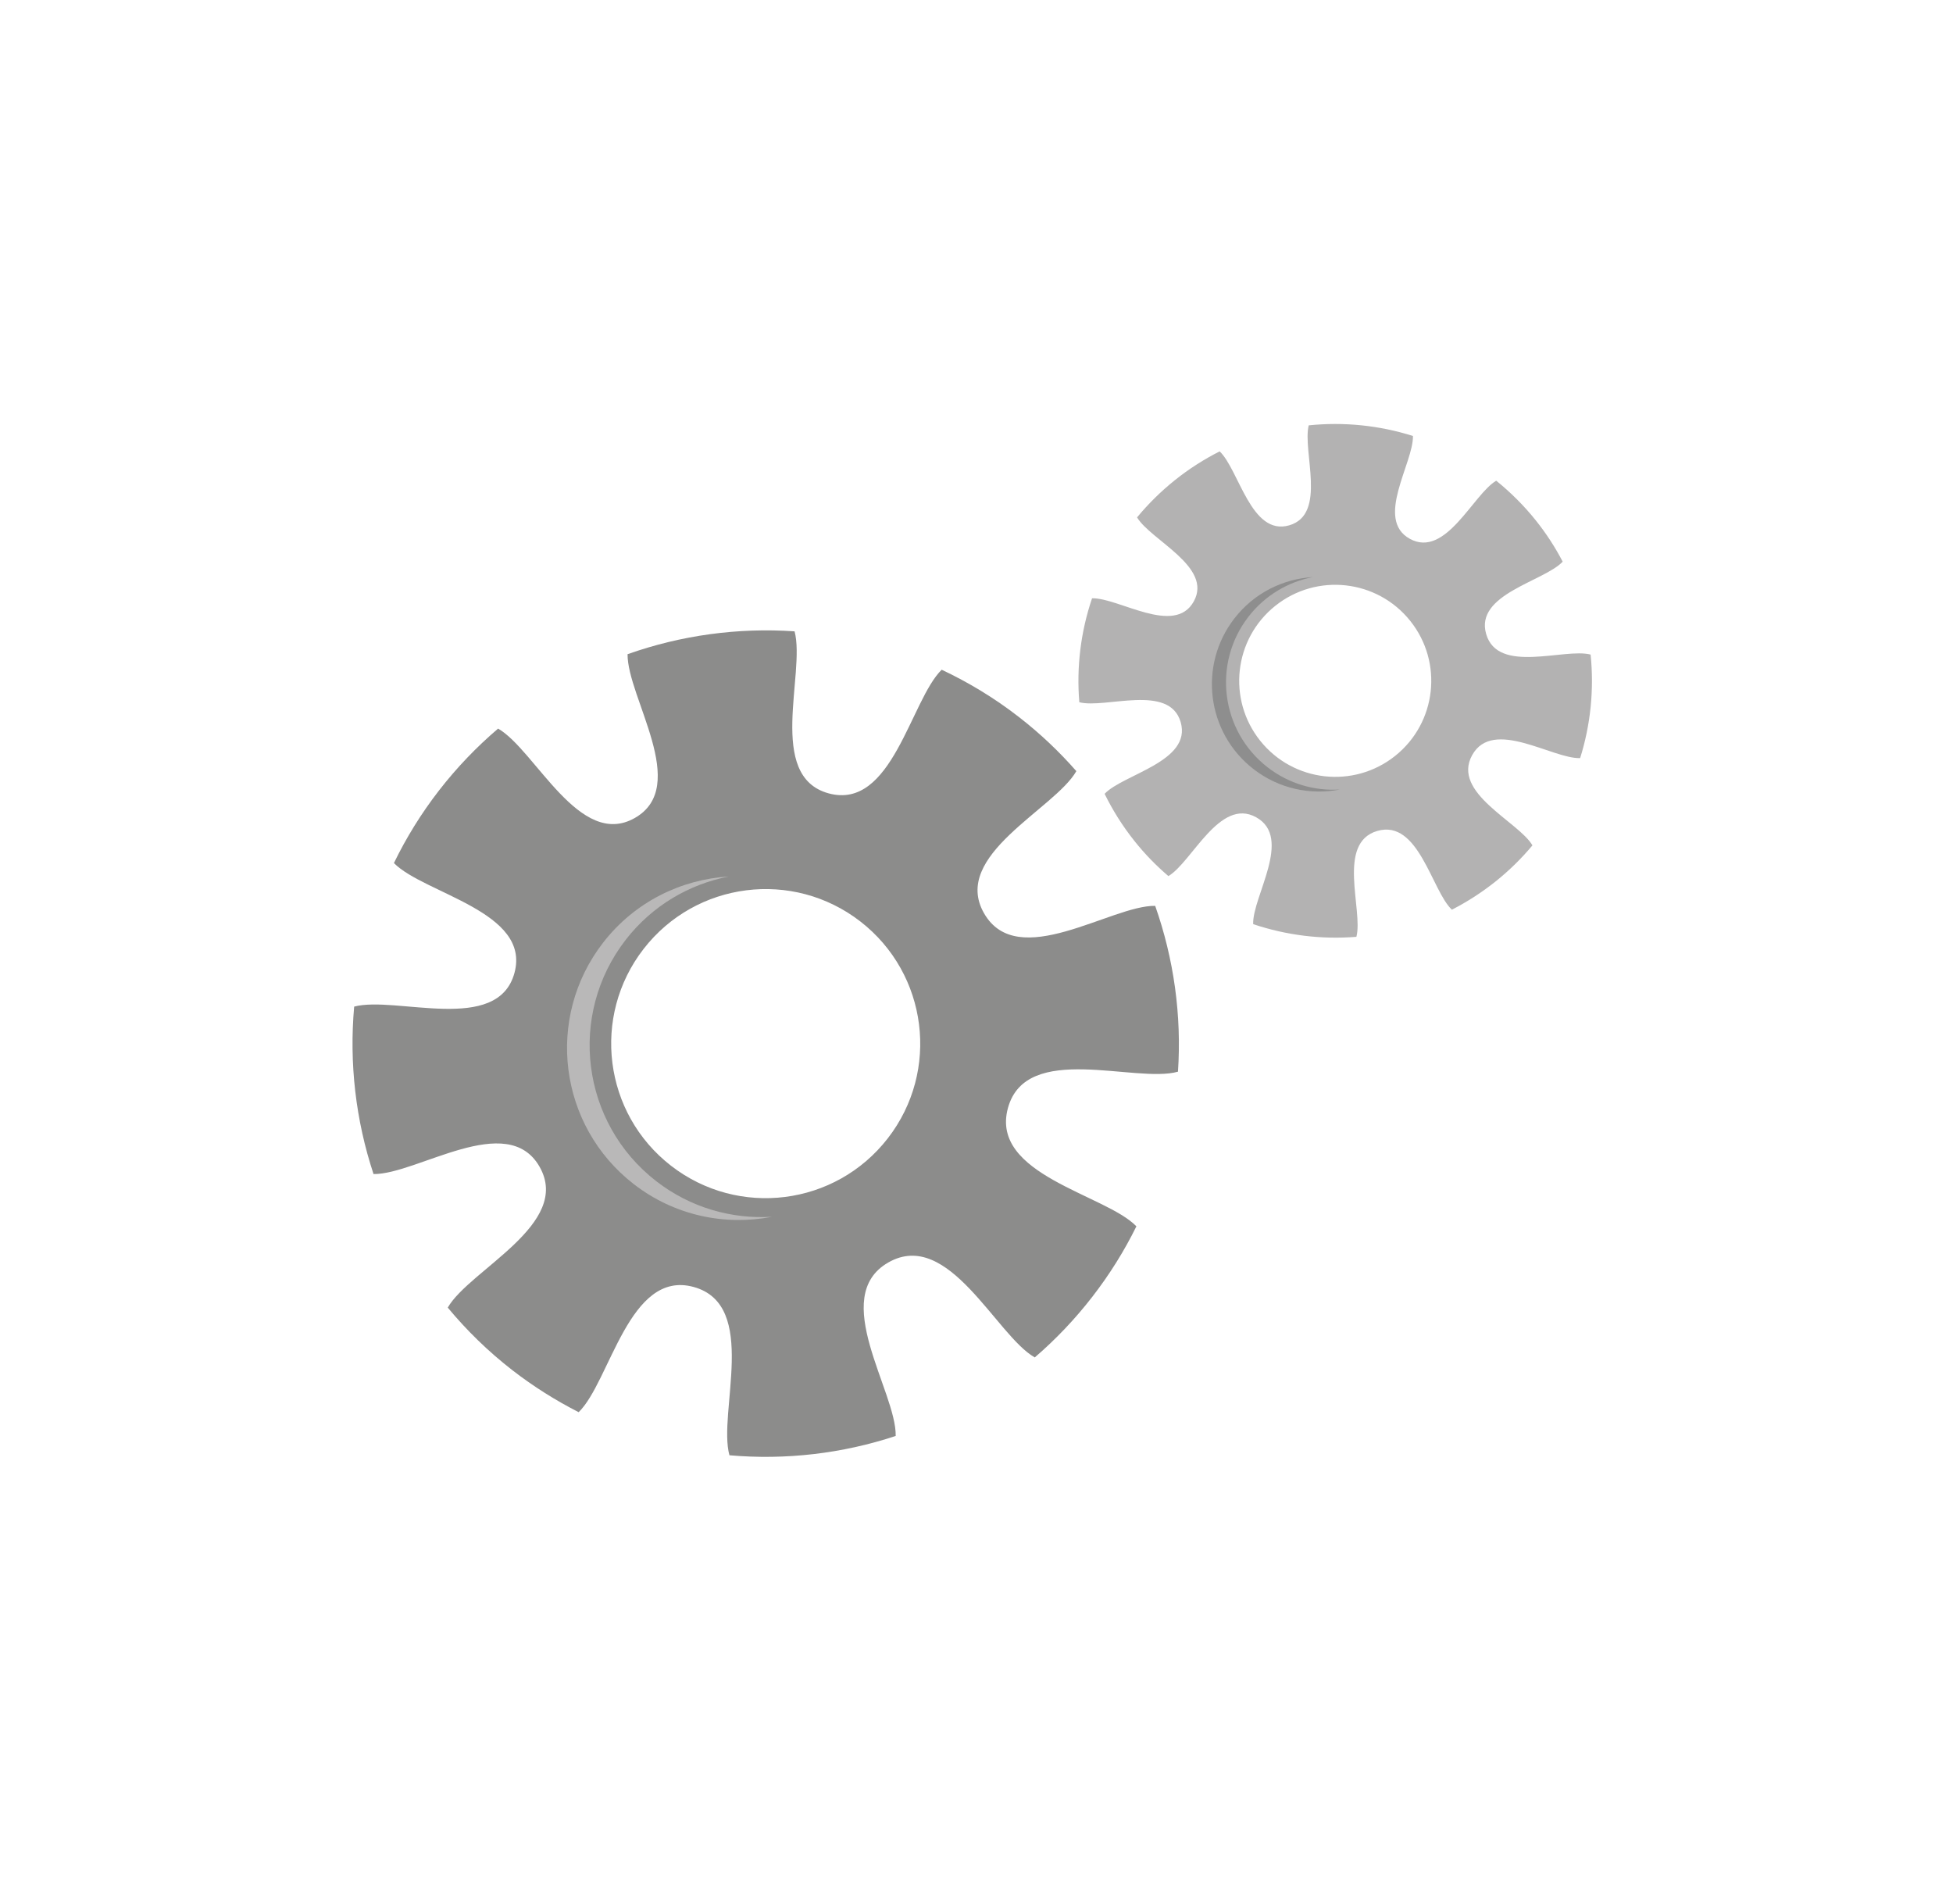
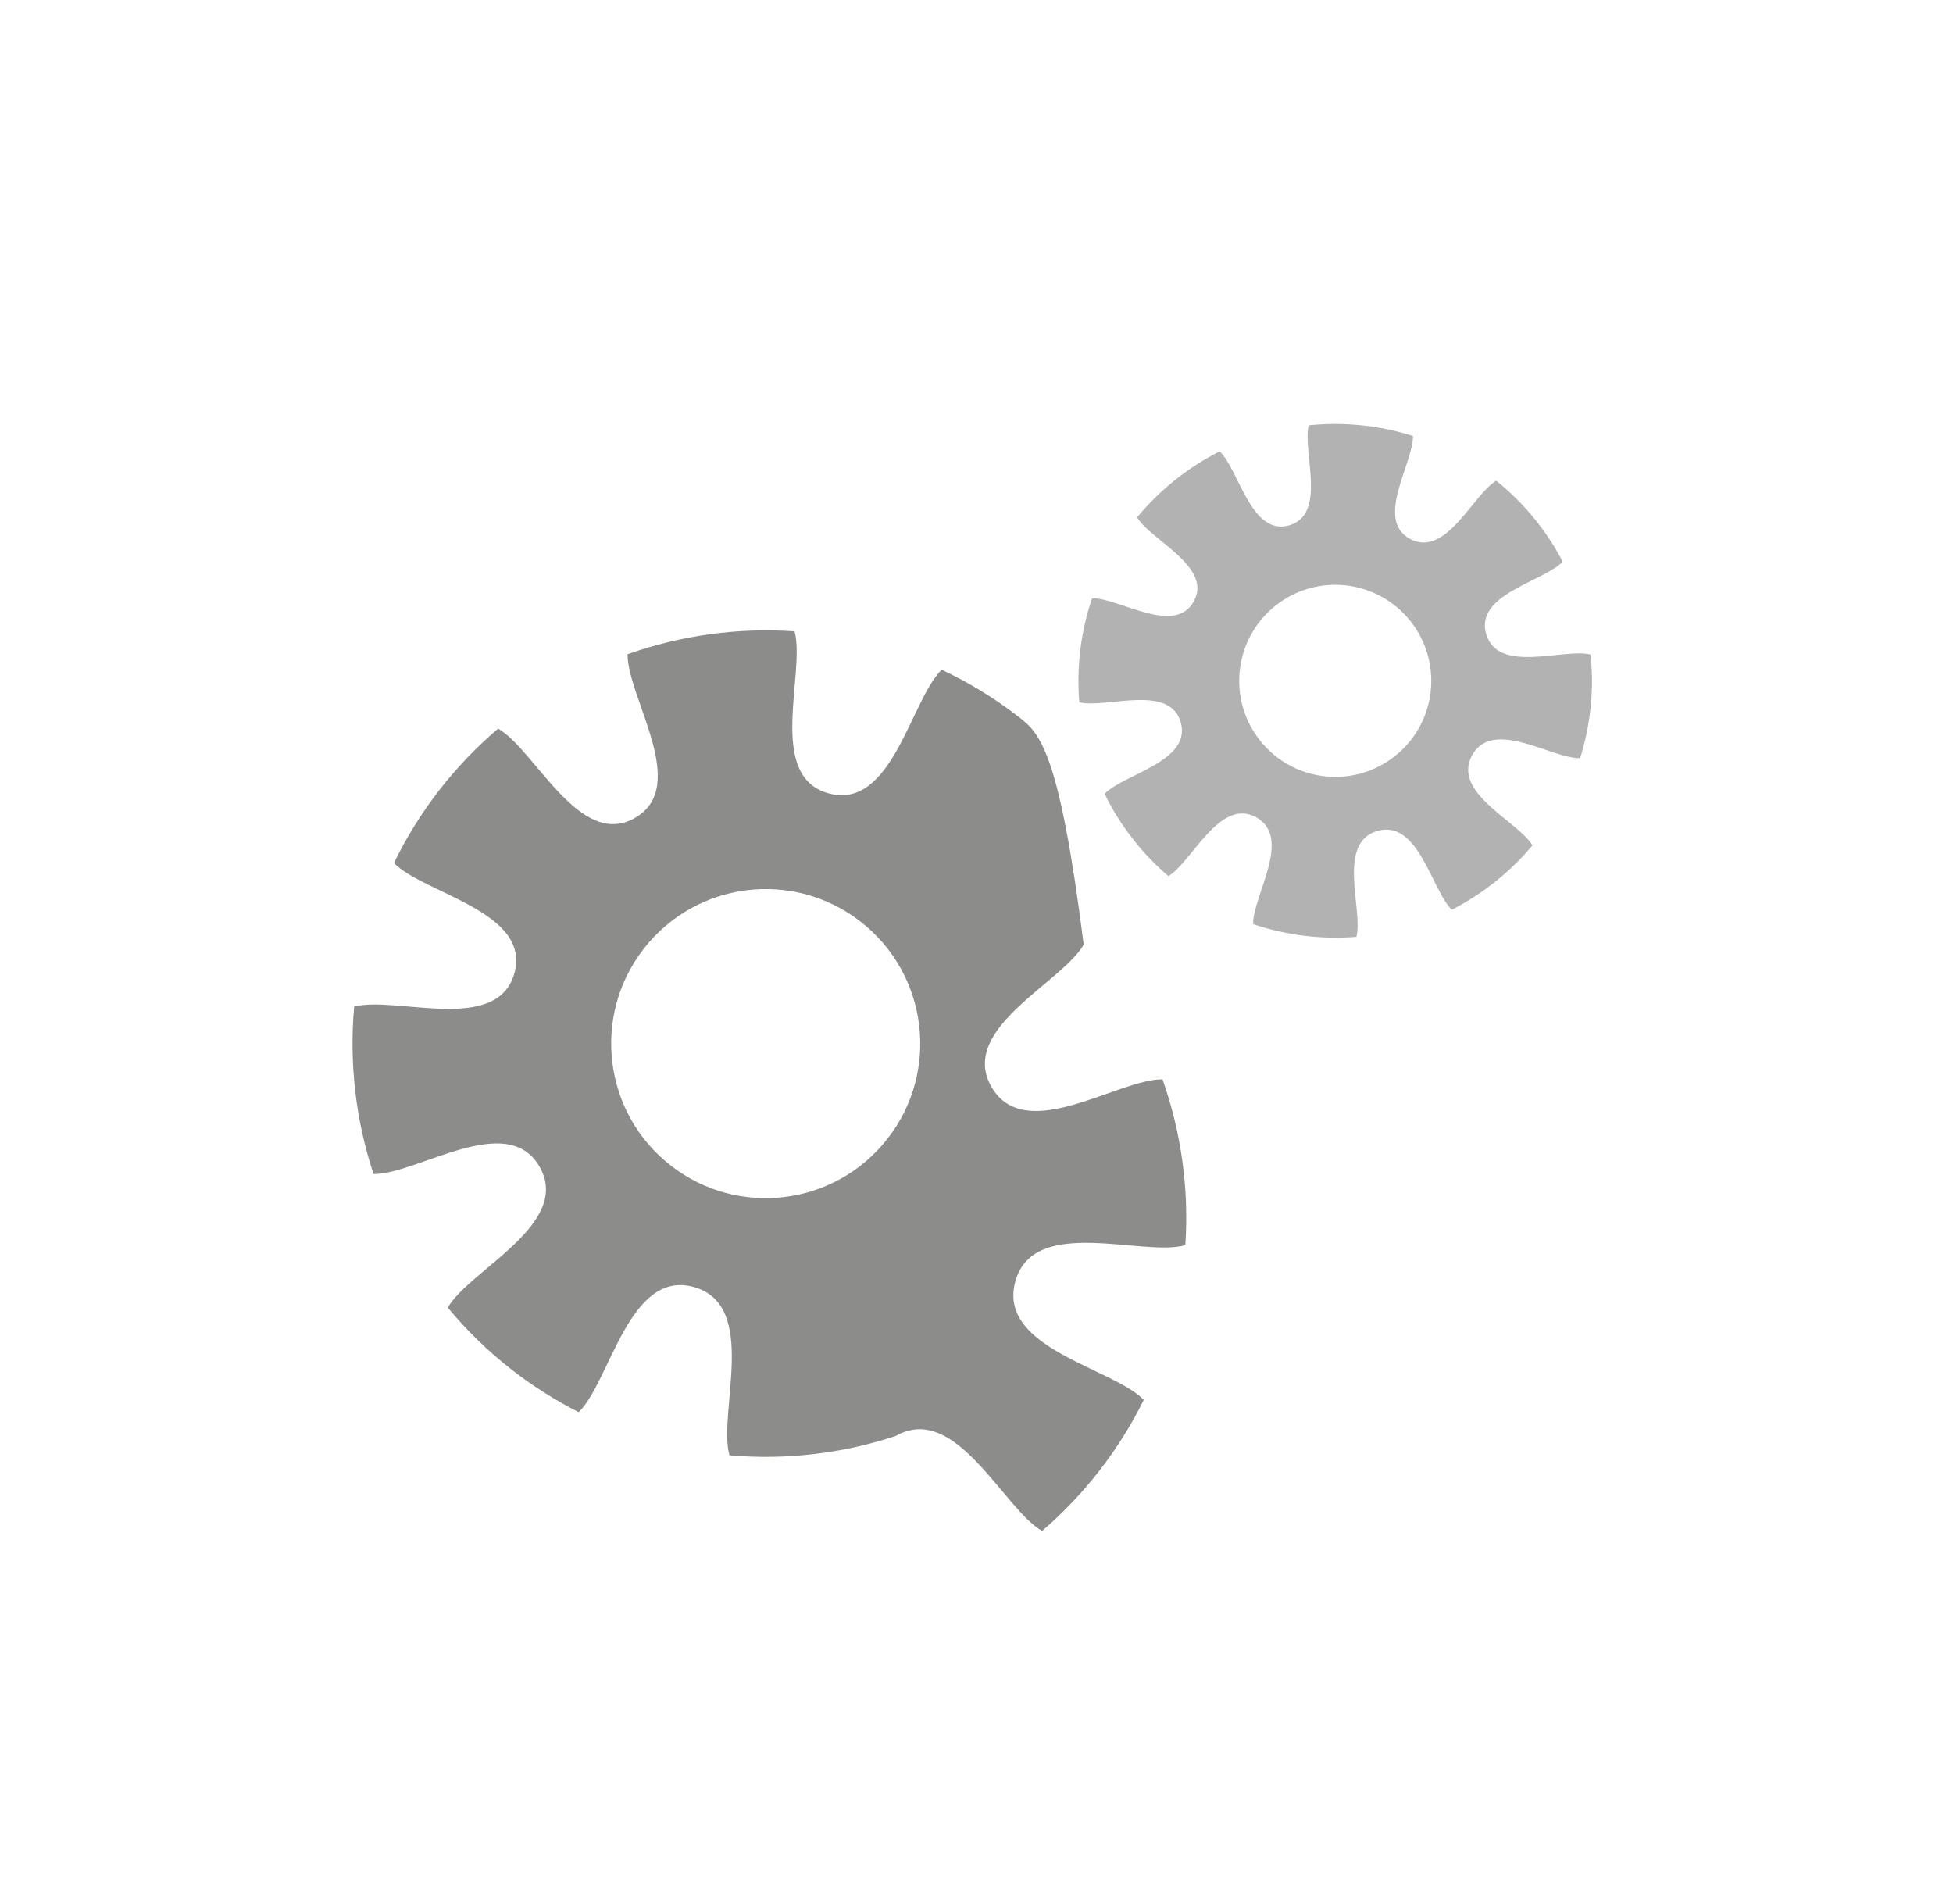
<svg xmlns="http://www.w3.org/2000/svg" version="1.1" id="Слой_1" x="0px" y="0px" width="99px" height="96.5px" viewBox="0 0 99 96.5" xml:space="preserve">
  <linearGradient id="SVGID_1_" gradientUnits="userSpaceOnUse" x1="67.24" y1="588.88" x2="501.889" y2="154.23" gradientTransform="matrix(0 1 -1 0 329.903 407.258)">
    <stop offset="0.011" style="stop-color:#E20E17" />
    <stop offset="0.286" style="stop-color:#E21517" />
    <stop offset="0.456" style="stop-color:#E32417" />
    <stop offset="0.598" style="stop-color:#E43517" />
    <stop offset="0.724" style="stop-color:#E74B16" />
    <stop offset="0.839" style="stop-color:#EA6513" />
    <stop offset="0.946" style="stop-color:#EF810C" />
    <stop offset="1" style="stop-color:#F29104" />
  </linearGradient>
-   <rect x="-354.339" y="569.86" display="none" fill="url(#SVGID_1_)" width="625.374" height="243.924" />
  <g>
    <g>
      <g>
-         <path fill="#8C8C8B" d="M51.648,36.341c-1.238-0.962-2.552-1.754-3.913-2.396c-1.582,1.548-2.512,7.144-5.73,6.267 c-3.173-0.866-1.159-6.084-1.727-8.212c-2.87-0.197-5.754,0.198-8.466,1.158c-0.017,2.193,3.191,6.694,0.369,8.301 c-2.806,1.598-5.036-3.431-6.931-4.53c-1.082,0.922-2.088,1.966-2.994,3.134c-0.906,1.168-1.666,2.402-2.288,3.682 c1.536,1.556,6.958,2.459,6.11,5.571c-0.853,3.13-6.007,1.144-8.125,1.704c-0.256,2.866,0.077,5.759,0.982,8.488 c2.208,0.021,6.779-3.24,8.416-0.371c1.659,2.909-3.547,5.216-4.654,7.139c0.957,1.153,2.049,2.222,3.282,3.178 c1.069,0.828,2.194,1.53,3.354,2.123c1.597-1.552,2.55-7.246,5.827-6.347c3.333,0.914,1.217,6.374,1.816,8.531 c2.846,0.249,5.718-0.082,8.428-0.979c0.044-2.245-3.408-7.058-0.373-8.794c3.054-1.745,5.465,3.708,7.423,4.813 c1.052-0.905,2.03-1.928,2.914-3.069c0.881-1.136,1.626-2.334,2.237-3.575c-1.558-1.622-7.442-2.601-6.511-5.998 c0.926-3.375,6.454-1.23,8.619-1.84c0.191-2.847-0.206-5.711-1.155-8.405c-2.23-0.038-6.971,3.36-8.678,0.372 c-1.679-2.941,3.581-5.27,4.681-7.201C53.696,38.098,52.726,37.176,51.648,36.341z M45.005,57.695 c-2.651,3.42-7.57,4.043-10.989,1.392c-3.419-2.65-4.043-7.57-1.392-10.989c2.649-3.42,7.569-4.043,10.99-1.392 C47.033,49.358,47.656,54.277,45.005,57.695z" />
-         <path fill="#B9B8B8" d="M33.267,59.87c-3.807-2.95-4.5-8.429-1.549-12.235c1.347-1.739,3.225-2.82,5.227-3.209 c-2.42,0.145-4.771,1.287-6.373,3.353c-2.95,3.807-2.256,9.285,1.551,12.236c2.068,1.604,4.626,2.122,7.008,1.659 C37.093,61.797,35.006,61.217,33.267,59.87z" />
+         <path fill="#8C8C8B" d="M51.648,36.341c-1.238-0.962-2.552-1.754-3.913-2.396c-1.582,1.548-2.512,7.144-5.73,6.267 c-3.173-0.866-1.159-6.084-1.727-8.212c-2.87-0.197-5.754,0.198-8.466,1.158c-0.017,2.193,3.191,6.694,0.369,8.301 c-2.806,1.598-5.036-3.431-6.931-4.53c-1.082,0.922-2.088,1.966-2.994,3.134c-0.906,1.168-1.666,2.402-2.288,3.682 c1.536,1.556,6.958,2.459,6.11,5.571c-0.853,3.13-6.007,1.144-8.125,1.704c-0.256,2.866,0.077,5.759,0.982,8.488 c2.208,0.021,6.779-3.24,8.416-0.371c1.659,2.909-3.547,5.216-4.654,7.139c0.957,1.153,2.049,2.222,3.282,3.178 c1.069,0.828,2.194,1.53,3.354,2.123c1.597-1.552,2.55-7.246,5.827-6.347c3.333,0.914,1.217,6.374,1.816,8.531 c2.846,0.249,5.718-0.082,8.428-0.979c3.054-1.745,5.465,3.708,7.423,4.813 c1.052-0.905,2.03-1.928,2.914-3.069c0.881-1.136,1.626-2.334,2.237-3.575c-1.558-1.622-7.442-2.601-6.511-5.998 c0.926-3.375,6.454-1.23,8.619-1.84c0.191-2.847-0.206-5.711-1.155-8.405c-2.23-0.038-6.971,3.36-8.678,0.372 c-1.679-2.941,3.581-5.27,4.681-7.201C53.696,38.098,52.726,37.176,51.648,36.341z M45.005,57.695 c-2.651,3.42-7.57,4.043-10.989,1.392c-3.419-2.65-4.043-7.57-1.392-10.989c2.649-3.42,7.569-4.043,10.99-1.392 C47.033,49.358,47.656,54.277,45.005,57.695z" />
      </g>
      <g>
        <path fill="#B3B2B2" d="M77.858,26.384c-0.608-0.76-1.285-1.432-2.013-2.019c-1.182,0.702-2.562,3.946-4.379,2.945 c-1.789-0.986,0.19-3.844,0.158-5.212c-1.704-0.539-3.504-0.722-5.283-0.539c-0.33,1.321,0.949,4.509-0.99,5.068 c-1.93,0.556-2.541-2.809-3.524-3.749c-0.789,0.399-1.55,0.883-2.267,1.456c-0.718,0.575-1.357,1.208-1.921,1.89 c0.7,1.165,3.844,2.504,2.876,4.258c-0.974,1.765-3.796-0.187-5.157-0.158c-0.574,1.694-0.795,3.49-0.646,5.27 c1.33,0.336,4.567-0.964,5.138,1.007c0.576,2-2.906,2.633-3.856,3.634c0.409,0.835,0.914,1.64,1.518,2.397 c0.523,0.658,1.1,1.246,1.716,1.773c1.19-0.704,2.599-4.004,4.447-2.982c1.879,1.04-0.197,4.026-0.15,5.417 c1.681,0.566,3.465,0.787,5.233,0.643c0.354-1.35-1.027-4.762,1.061-5.367c2.099-0.607,2.757,3.037,3.779,3.992 c0.767-0.392,1.508-0.868,2.21-1.427c0.698-0.558,1.322-1.172,1.874-1.833c-0.704-1.206-4.115-2.658-3.056-4.573 c1.052-1.902,4.078,0.198,5.474,0.15c0.532-1.694,0.711-3.482,0.531-5.248c-1.342-0.348-4.703,1.011-5.296-1.044 c-0.583-2.021,2.934-2.659,3.88-3.665C78.838,27.744,78.386,27.046,77.858,26.384z M70.723,38.312 c-2.101,1.677-5.164,1.334-6.842-0.767c-1.678-2.1-1.335-5.163,0.767-6.84c2.1-1.677,5.163-1.335,6.84,0.766 C73.166,33.57,72.824,36.634,70.723,38.312z" />
-         <path fill="#8E8E8E" d="M64.257,38.892c-2.376-1.842-2.81-5.262-0.967-7.639c0.842-1.085,2.013-1.761,3.264-2.004 c-1.512,0.091-2.979,0.803-3.979,2.094c-1.843,2.377-1.41,5.797,0.967,7.639c1.291,1,2.889,1.326,4.375,1.035 C66.644,40.096,65.344,39.734,64.257,38.892z" />
      </g>
    </g>
  </g>
</svg>